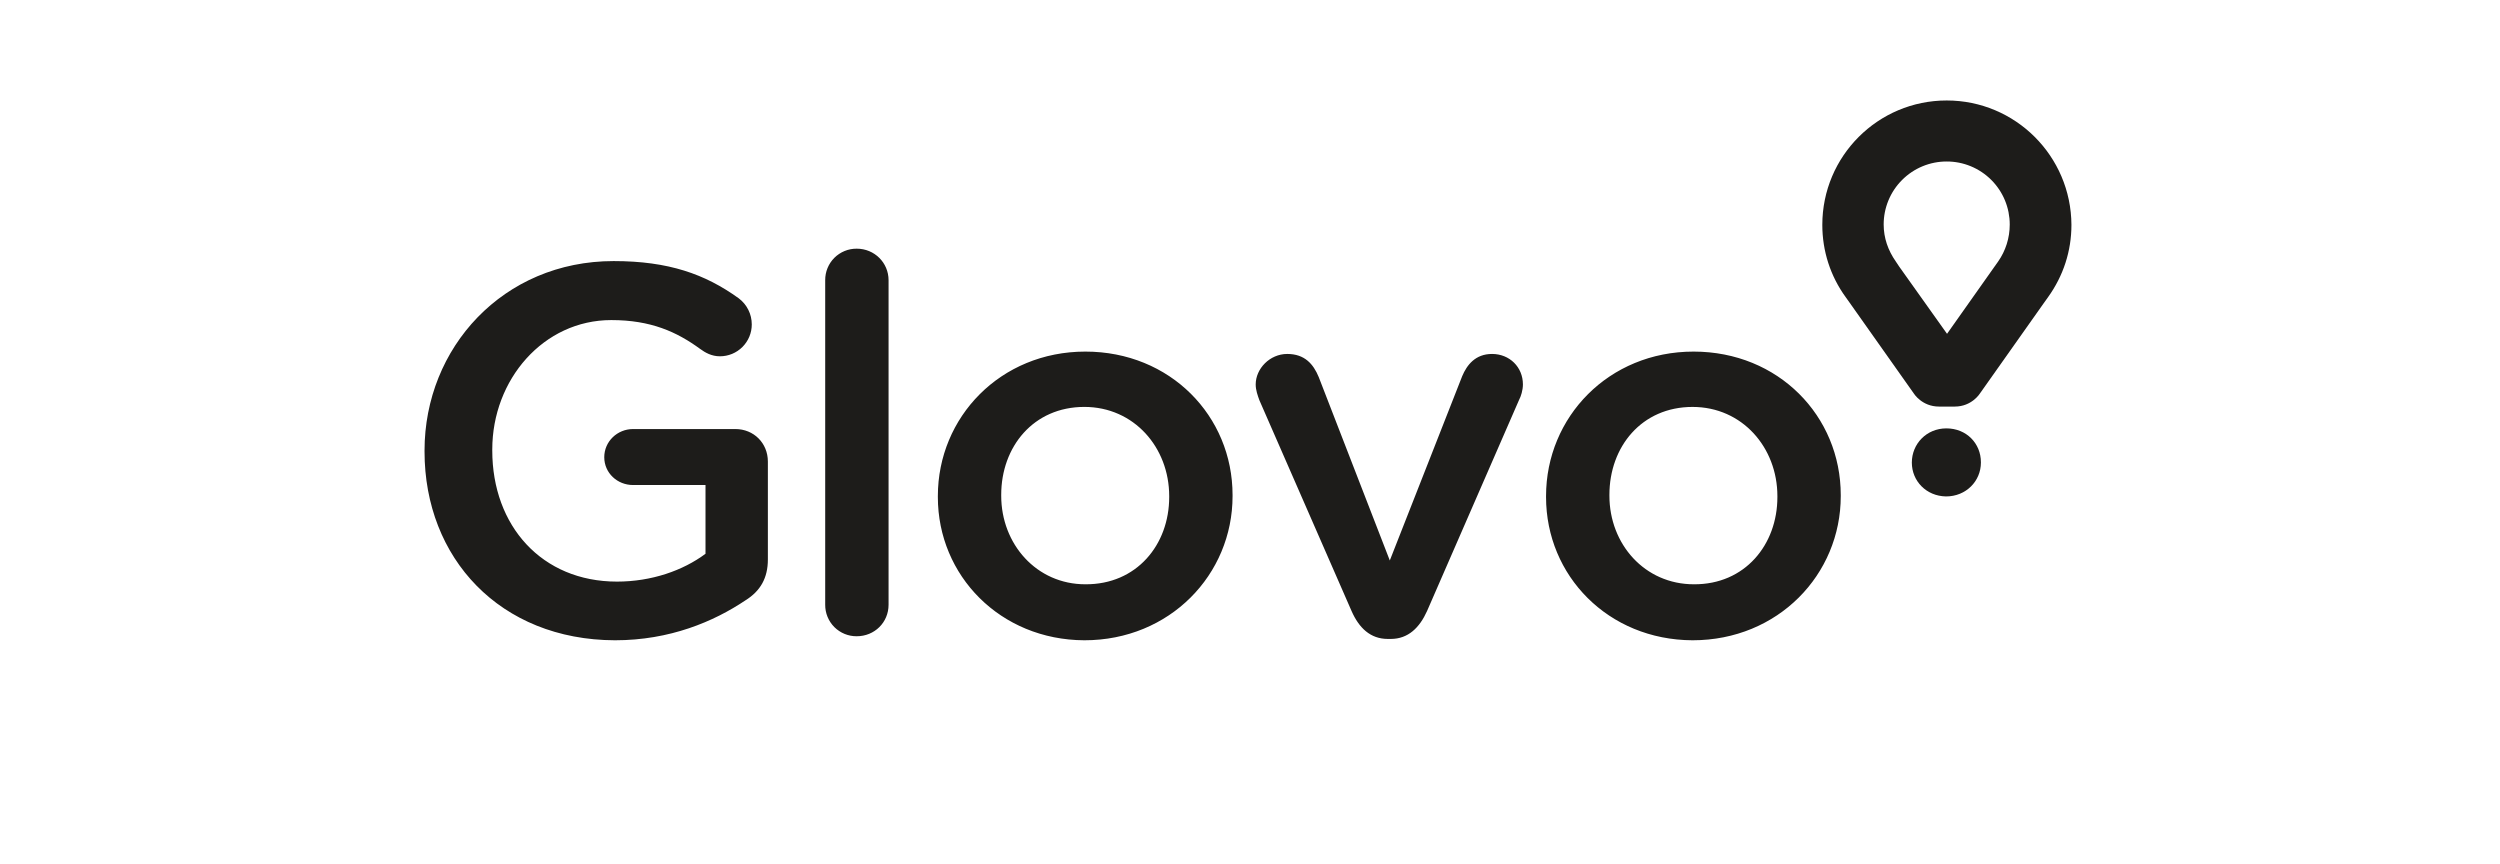
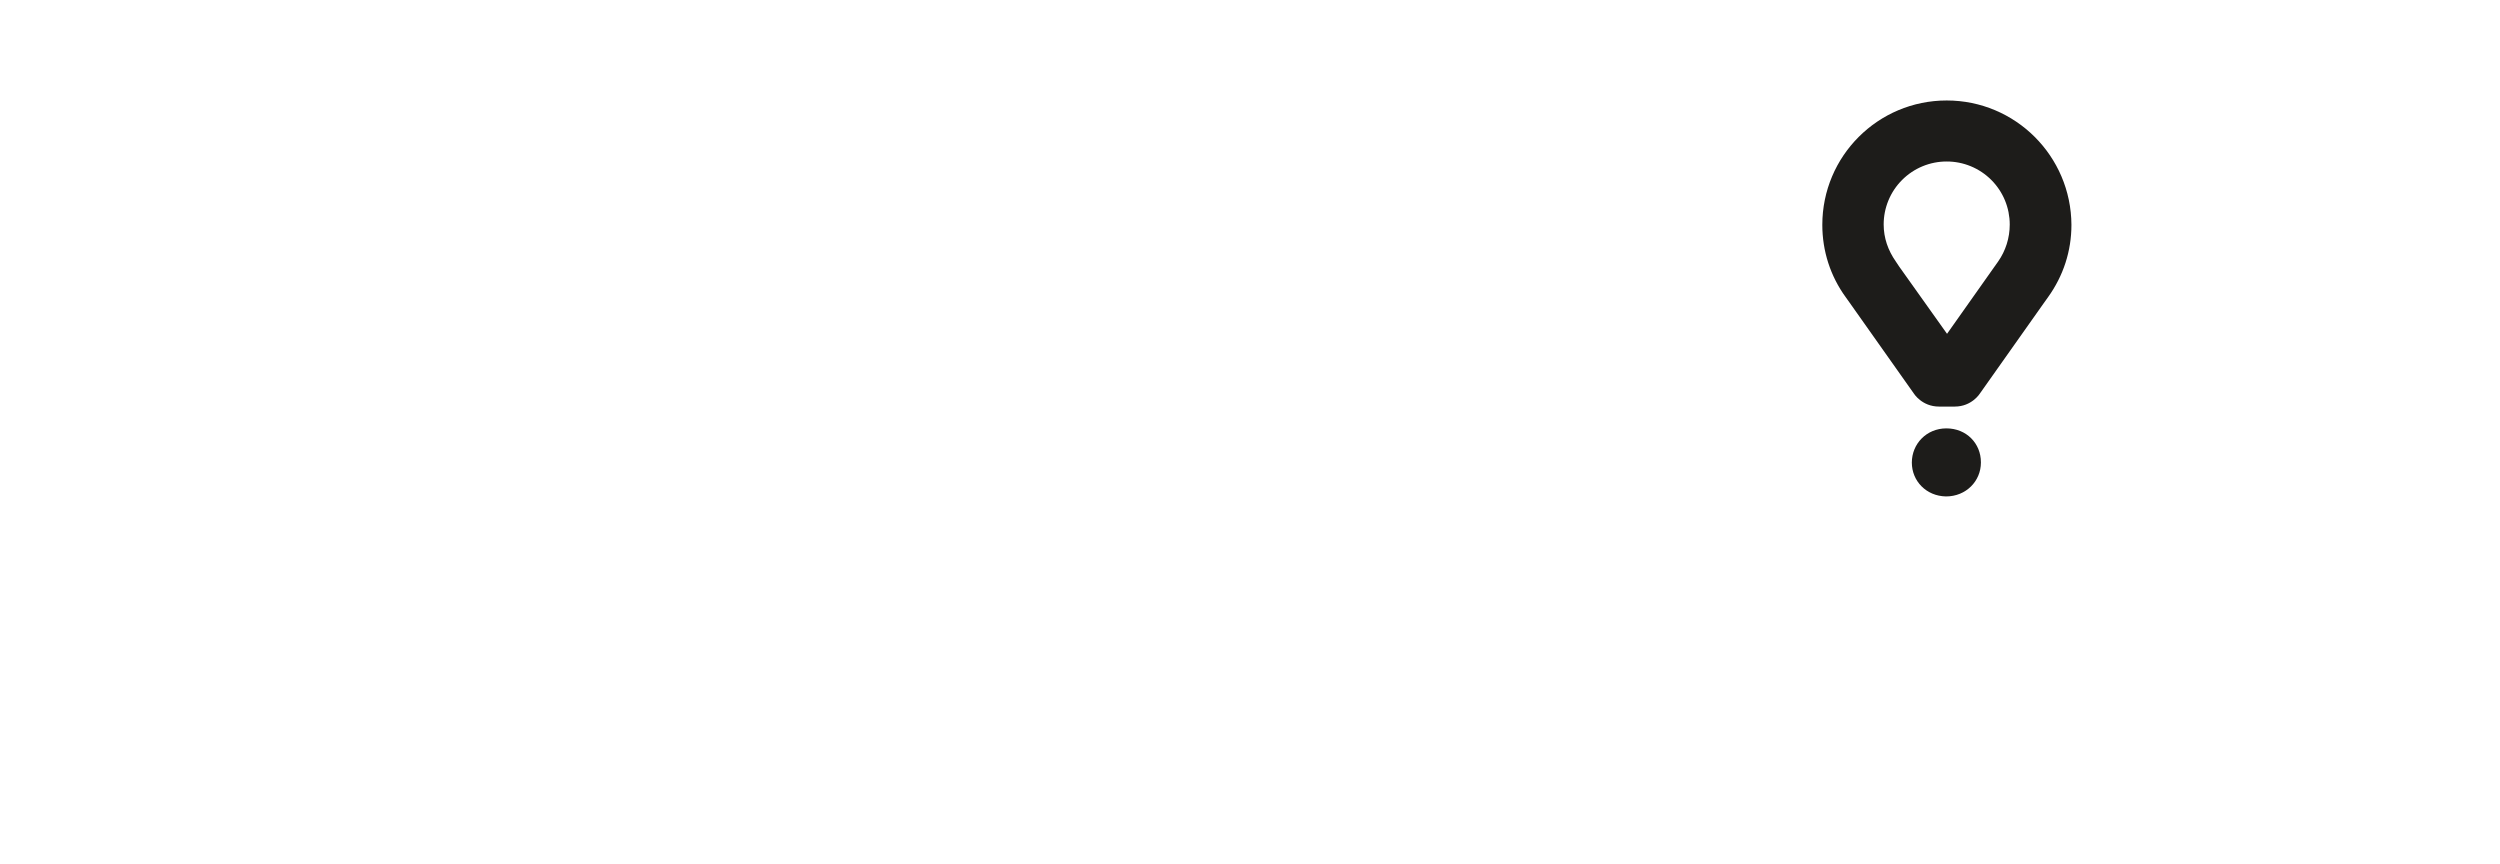
<svg xmlns="http://www.w3.org/2000/svg" width="162" height="56" viewBox="0 0 162 56" fill="none">
-   <path d="M27.51 29.258V29.193C27.51 22.544 32.594 16.918 39.764 16.918C43.327 16.918 45.695 17.764 47.868 19.329C48.131 19.526 48.345 19.782 48.492 20.076C48.639 20.37 48.715 20.695 48.715 21.023C48.715 21.295 48.662 21.563 48.558 21.814C48.454 22.064 48.302 22.291 48.111 22.483C47.919 22.675 47.691 22.827 47.441 22.931C47.191 23.034 46.922 23.088 46.651 23.088C46.108 23.088 45.695 22.848 45.369 22.61C43.849 21.501 42.175 20.741 39.612 20.741C35.223 20.741 31.899 24.587 31.899 29.128V29.193C31.899 34.081 35.114 37.688 39.981 37.688C42.219 37.688 44.261 36.971 45.717 35.884V31.43H41.024C40.003 31.43 39.156 30.649 39.156 29.627C39.156 28.606 40.003 27.802 41.024 27.802H47.65C48.845 27.802 49.758 28.715 49.758 29.91V36.254C49.758 37.449 49.28 38.296 48.302 38.904C46.26 40.273 43.414 41.49 39.851 41.49C32.399 41.468 27.51 36.167 27.51 29.258ZM53.473 18.156C53.471 17.887 53.522 17.621 53.624 17.372C53.726 17.123 53.876 16.897 54.066 16.707C54.257 16.517 54.483 16.367 54.731 16.265C54.98 16.163 55.246 16.112 55.515 16.114C56.667 16.114 57.579 17.026 57.579 18.156V39.187C57.579 40.338 56.666 41.229 55.515 41.229C55.246 41.231 54.98 41.18 54.731 41.078C54.483 40.976 54.257 40.826 54.066 40.636C53.876 40.446 53.726 40.219 53.624 39.971C53.522 39.722 53.471 39.456 53.473 39.187V18.156ZM60.773 32.212V32.148C60.773 27.02 64.836 22.783 70.332 22.783C75.829 22.783 79.87 26.955 79.87 32.082V32.148C79.87 37.231 75.807 41.49 70.267 41.49C64.814 41.468 60.773 37.297 60.773 32.212ZM75.764 32.212V32.148C75.764 28.997 73.483 26.368 70.267 26.368C66.965 26.368 64.879 28.954 64.879 32.06V32.126C64.879 35.254 67.161 37.862 70.332 37.862C73.656 37.883 75.764 35.298 75.764 32.212ZM90.125 41.403H89.929C88.8 41.403 88.061 40.686 87.583 39.599L81.608 25.934C81.499 25.63 81.369 25.282 81.369 24.913C81.369 23.892 82.282 22.936 83.412 22.936C84.541 22.936 85.106 23.588 85.454 24.435L90.059 36.319L94.752 24.37C95.056 23.653 95.6 22.936 96.686 22.936C97.816 22.936 98.685 23.783 98.685 24.913C98.685 25.282 98.554 25.695 98.446 25.89L92.471 39.599C91.993 40.664 91.254 41.403 90.125 41.403ZM100.184 32.212V32.148C100.184 27.02 104.247 22.783 109.744 22.783C115.24 22.783 119.281 26.956 119.281 32.083V32.148C119.281 37.231 115.218 41.49 109.678 41.49C104.203 41.468 100.184 37.297 100.184 32.212ZM115.175 32.213V32.148C115.175 28.997 112.894 26.369 109.678 26.369C106.376 26.369 104.29 28.954 104.29 32.061V32.126C104.29 35.255 106.571 37.862 109.765 37.862C113.068 37.883 115.175 35.298 115.175 32.213Z" fill="#1D1C1A" />
  <path d="M126.146 6.511C121.693 6.511 118.086 10.117 118.086 14.571C118.086 16.266 118.608 17.895 119.607 19.264L119.824 19.568L124.017 25.5C124.017 25.5 124.539 26.346 125.647 26.346H126.668C127.776 26.346 128.297 25.5 128.297 25.5L132.49 19.568L132.708 19.264C133.708 17.873 134.229 16.266 134.229 14.571C134.207 10.117 130.6 6.511 126.146 6.511ZM129.47 16.96L129.253 17.265L126.168 21.631L123.061 17.265L122.844 16.939C122.344 16.222 122.062 15.418 122.062 14.549C122.061 14.012 122.166 13.481 122.371 12.985C122.576 12.489 122.877 12.039 123.257 11.66C123.636 11.28 124.087 10.979 124.582 10.774C125.078 10.569 125.61 10.464 126.146 10.465C126.683 10.464 127.214 10.569 127.71 10.774C128.206 10.979 128.656 11.28 129.036 11.66C129.415 12.039 129.716 12.489 129.921 12.985C130.126 13.481 130.231 14.012 130.231 14.549C130.232 15.412 129.967 16.255 129.47 16.96ZM123.887 29.975C123.887 28.758 124.843 27.759 126.125 27.759C127.428 27.759 128.363 28.736 128.363 29.953V29.975C128.363 31.17 127.406 32.169 126.103 32.169C124.821 32.148 123.887 31.169 123.887 29.975Z" fill="#1D1C1A" />
</svg>